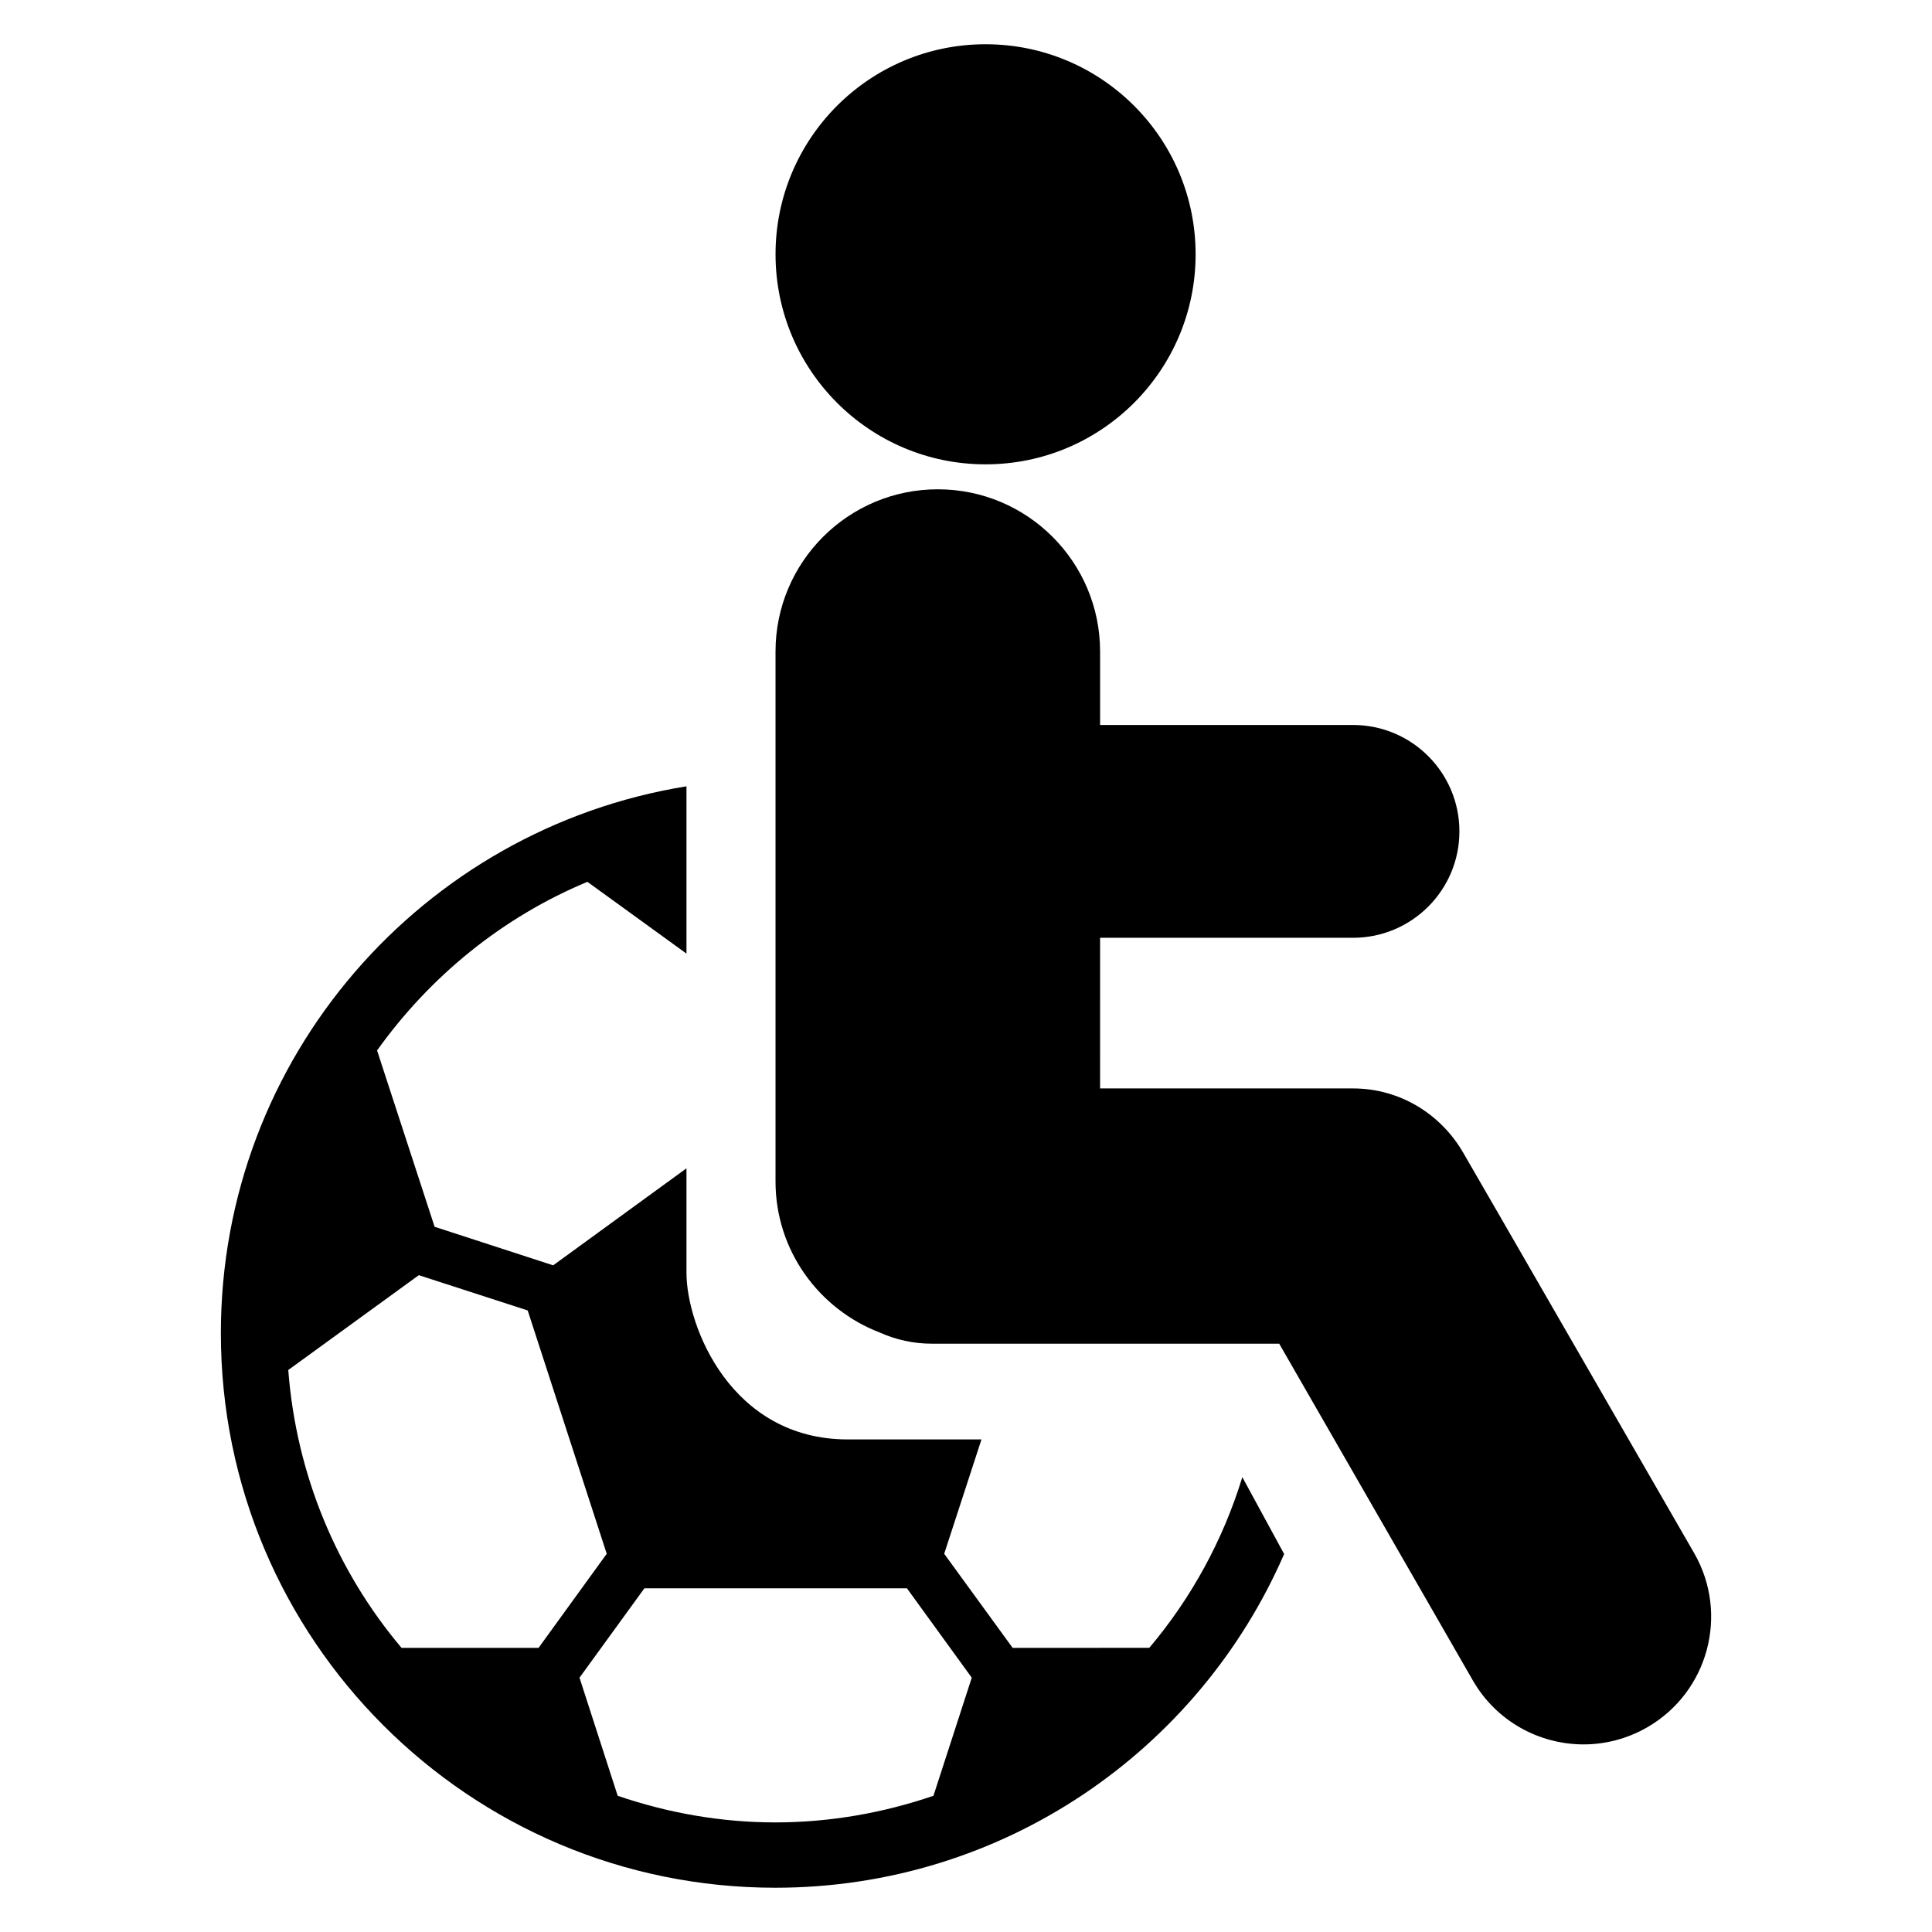
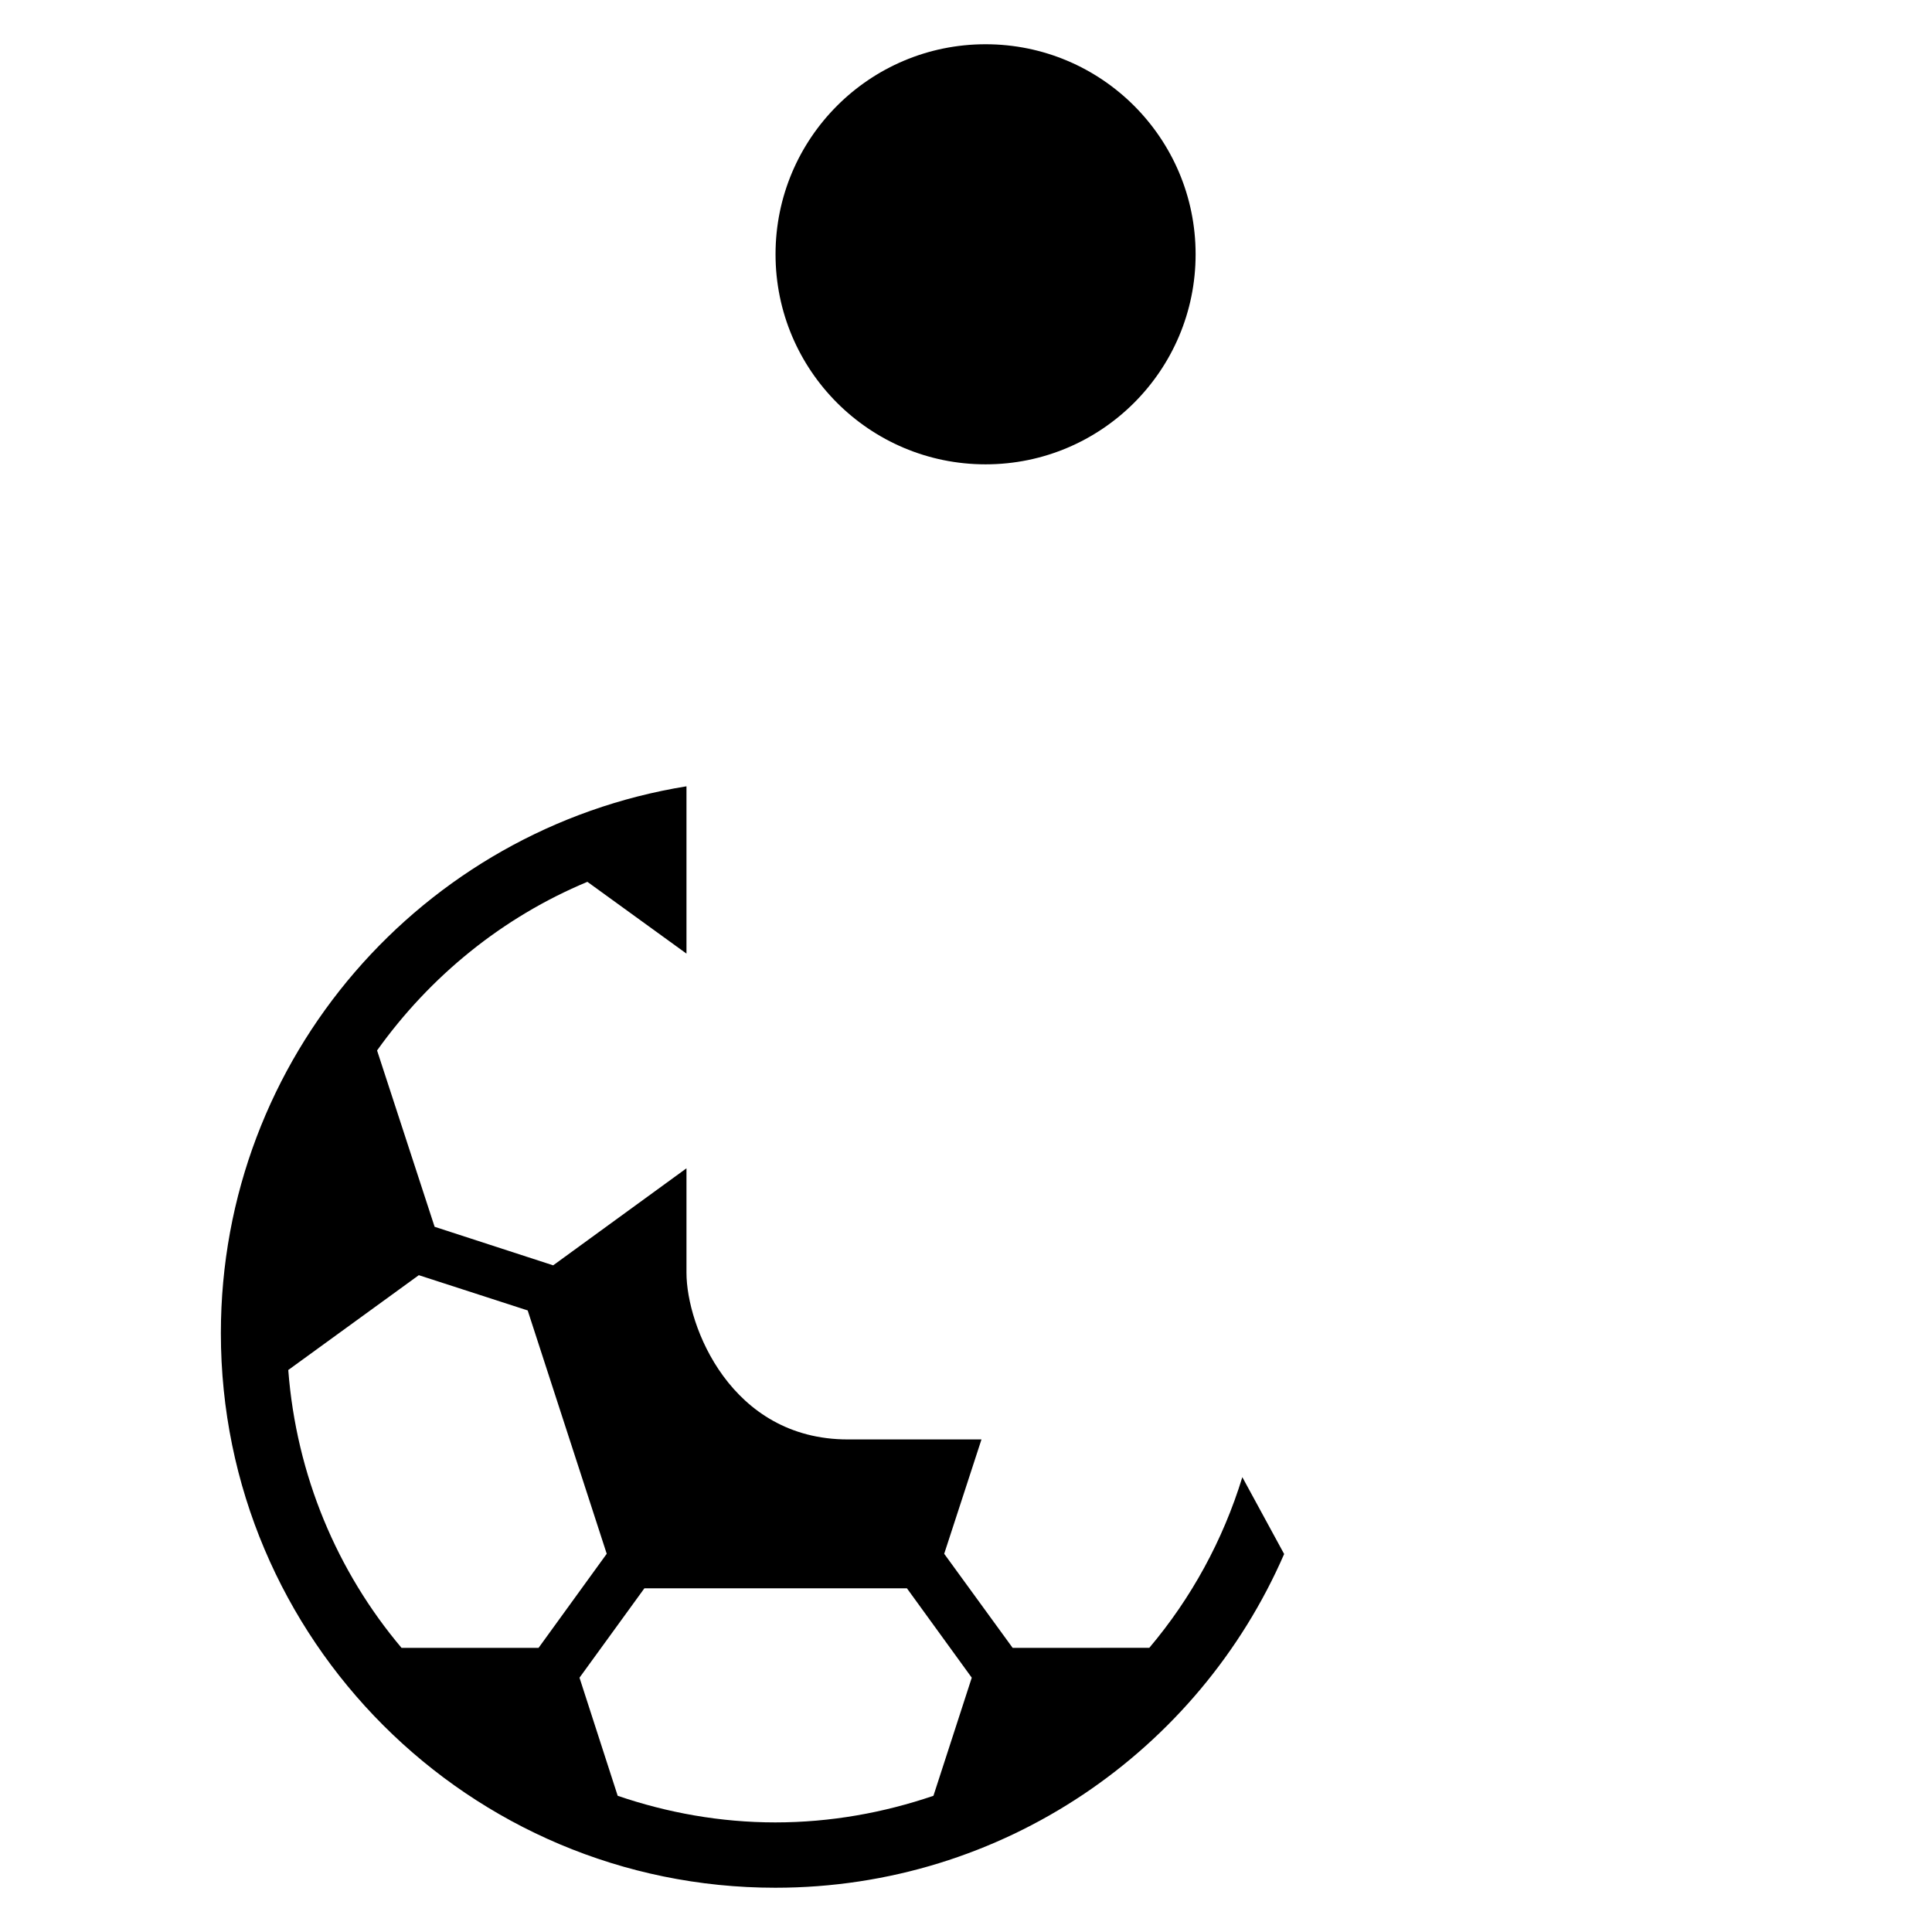
<svg xmlns="http://www.w3.org/2000/svg" fill="#000000" width="800px" height="800px" version="1.1" viewBox="144 144 512 512">
  <g>
-     <path d="m592.97 555.59s-61.16-106.12-61.191-106.09c-5.848-10.137-16.672-17.055-29.223-17.055h-67.023l0.004-39.922h67.023c15.574 0 28.199-12.625 28.199-28.199 0-15.574-12.625-28.199-28.199-28.199h-67.023v-19.449c0-23.77-19.266-43.008-43.008-43.008-23.738 0-43.008 19.25-43.008 43.008v140.41c0 18.367 11.559 33.906 27.727 40.09 4.184 1.863 8.793 2.914 13.68 2.914h92.074l51.312 89.234c6.258 10.871 17.633 16.961 29.359 16.961 5.711 0 11.527-1.465 16.84-4.519 16.184-9.309 21.77-29.98 12.457-46.176z" />
    <path d="m460.85 211.39c0 30.742-24.922 55.664-55.664 55.664-30.738 0-55.66-24.922-55.66-55.664s24.922-55.664 55.66-55.664c30.742 0 55.664 24.922 55.664 55.664" />
    <path d="m473.23 535.46c-5.144 16.777-13.574 32.121-24.656 45.234l-36.215 0.004-18.137-24.93 9.879-30.305h-35.434c-31.008 0-42.746-30.074-42.746-44.168v-27.68l-35.328 25.711-31.418-10.215-15.25-46.73c14.047-19.664 33.207-35.297 55.738-44.688l26.258 19.023v-44.336c-69.906 11.281-123.39 71.77-123.39 144.93 0 81.176 65.816 146.96 146.93 146.96 60.395 0 112.23-36.41 134.85-88.441zm-222.82 45.238c-17.055-20.215-27.879-45.711-30.016-73.633l34.594-25.129 28.855 9.344 20.945 64.488-18.062 24.93zm140.96 39.203c-13.145 4.488-27.266 7.055-41.906 7.055-14.551 0-28.656-2.566-41.77-7.055l-10.121-31.297 17.191-23.68h69.586l17.176 23.68z" />
  </g>
</svg>